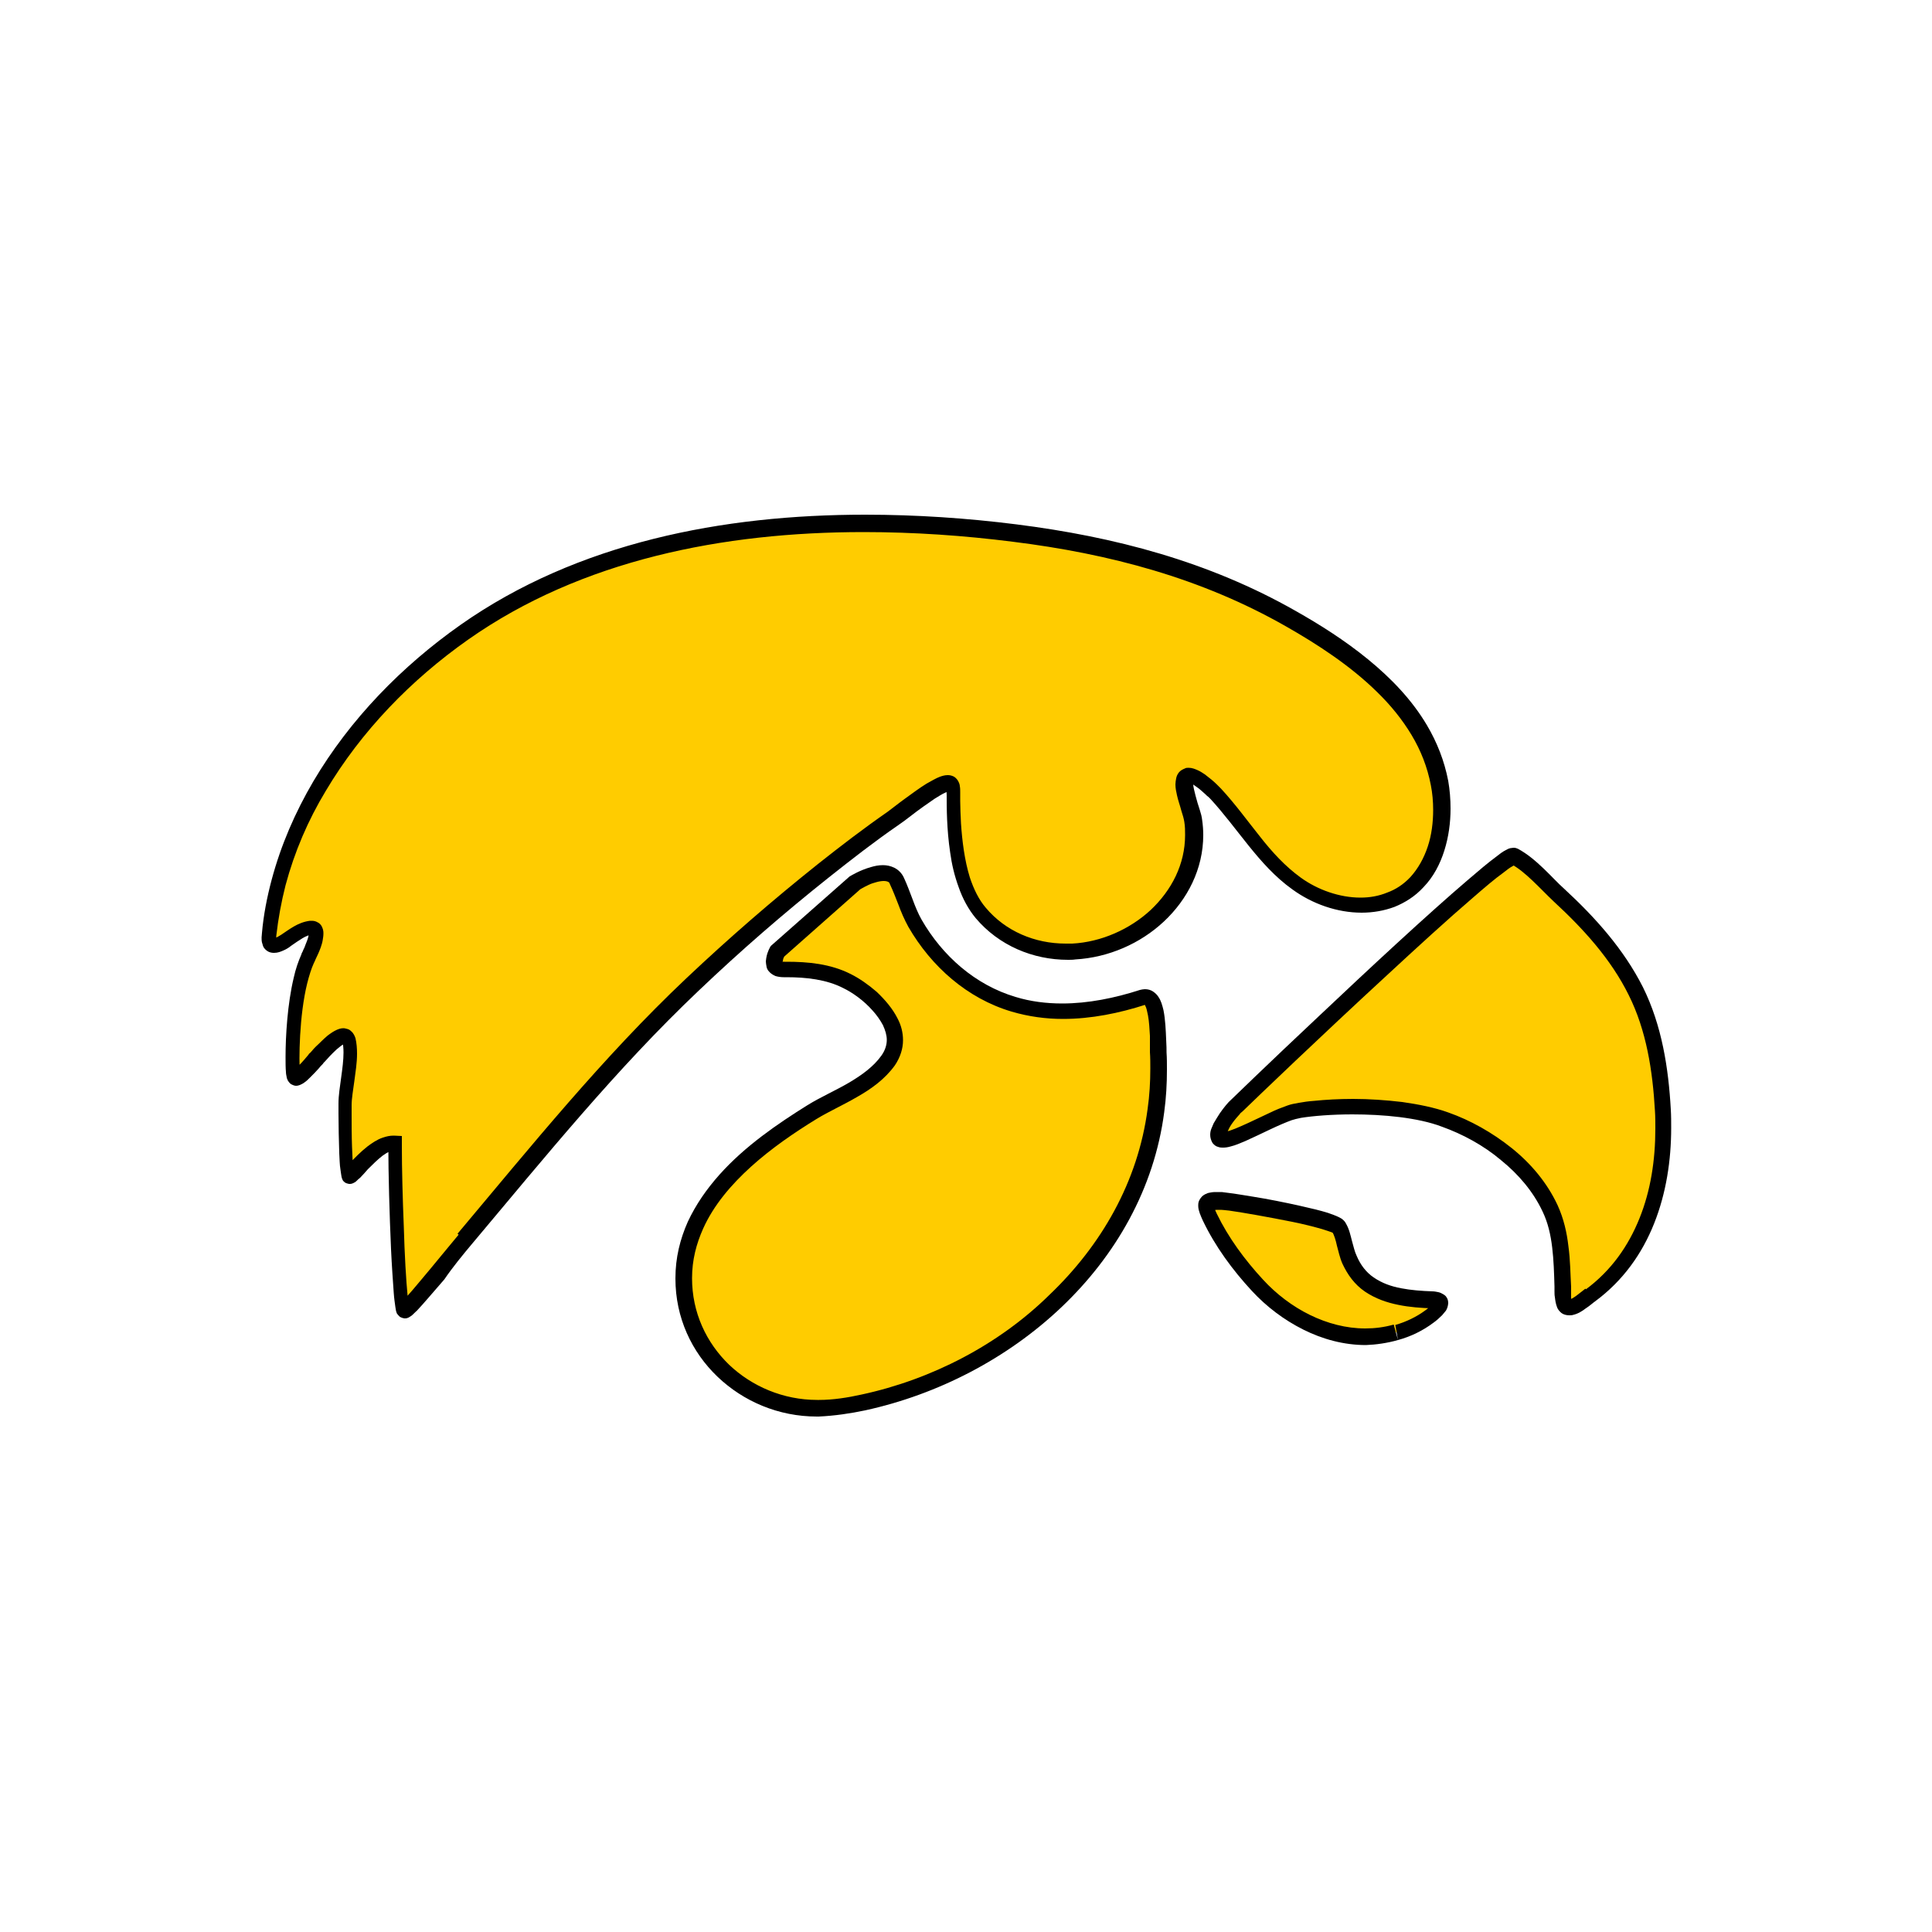
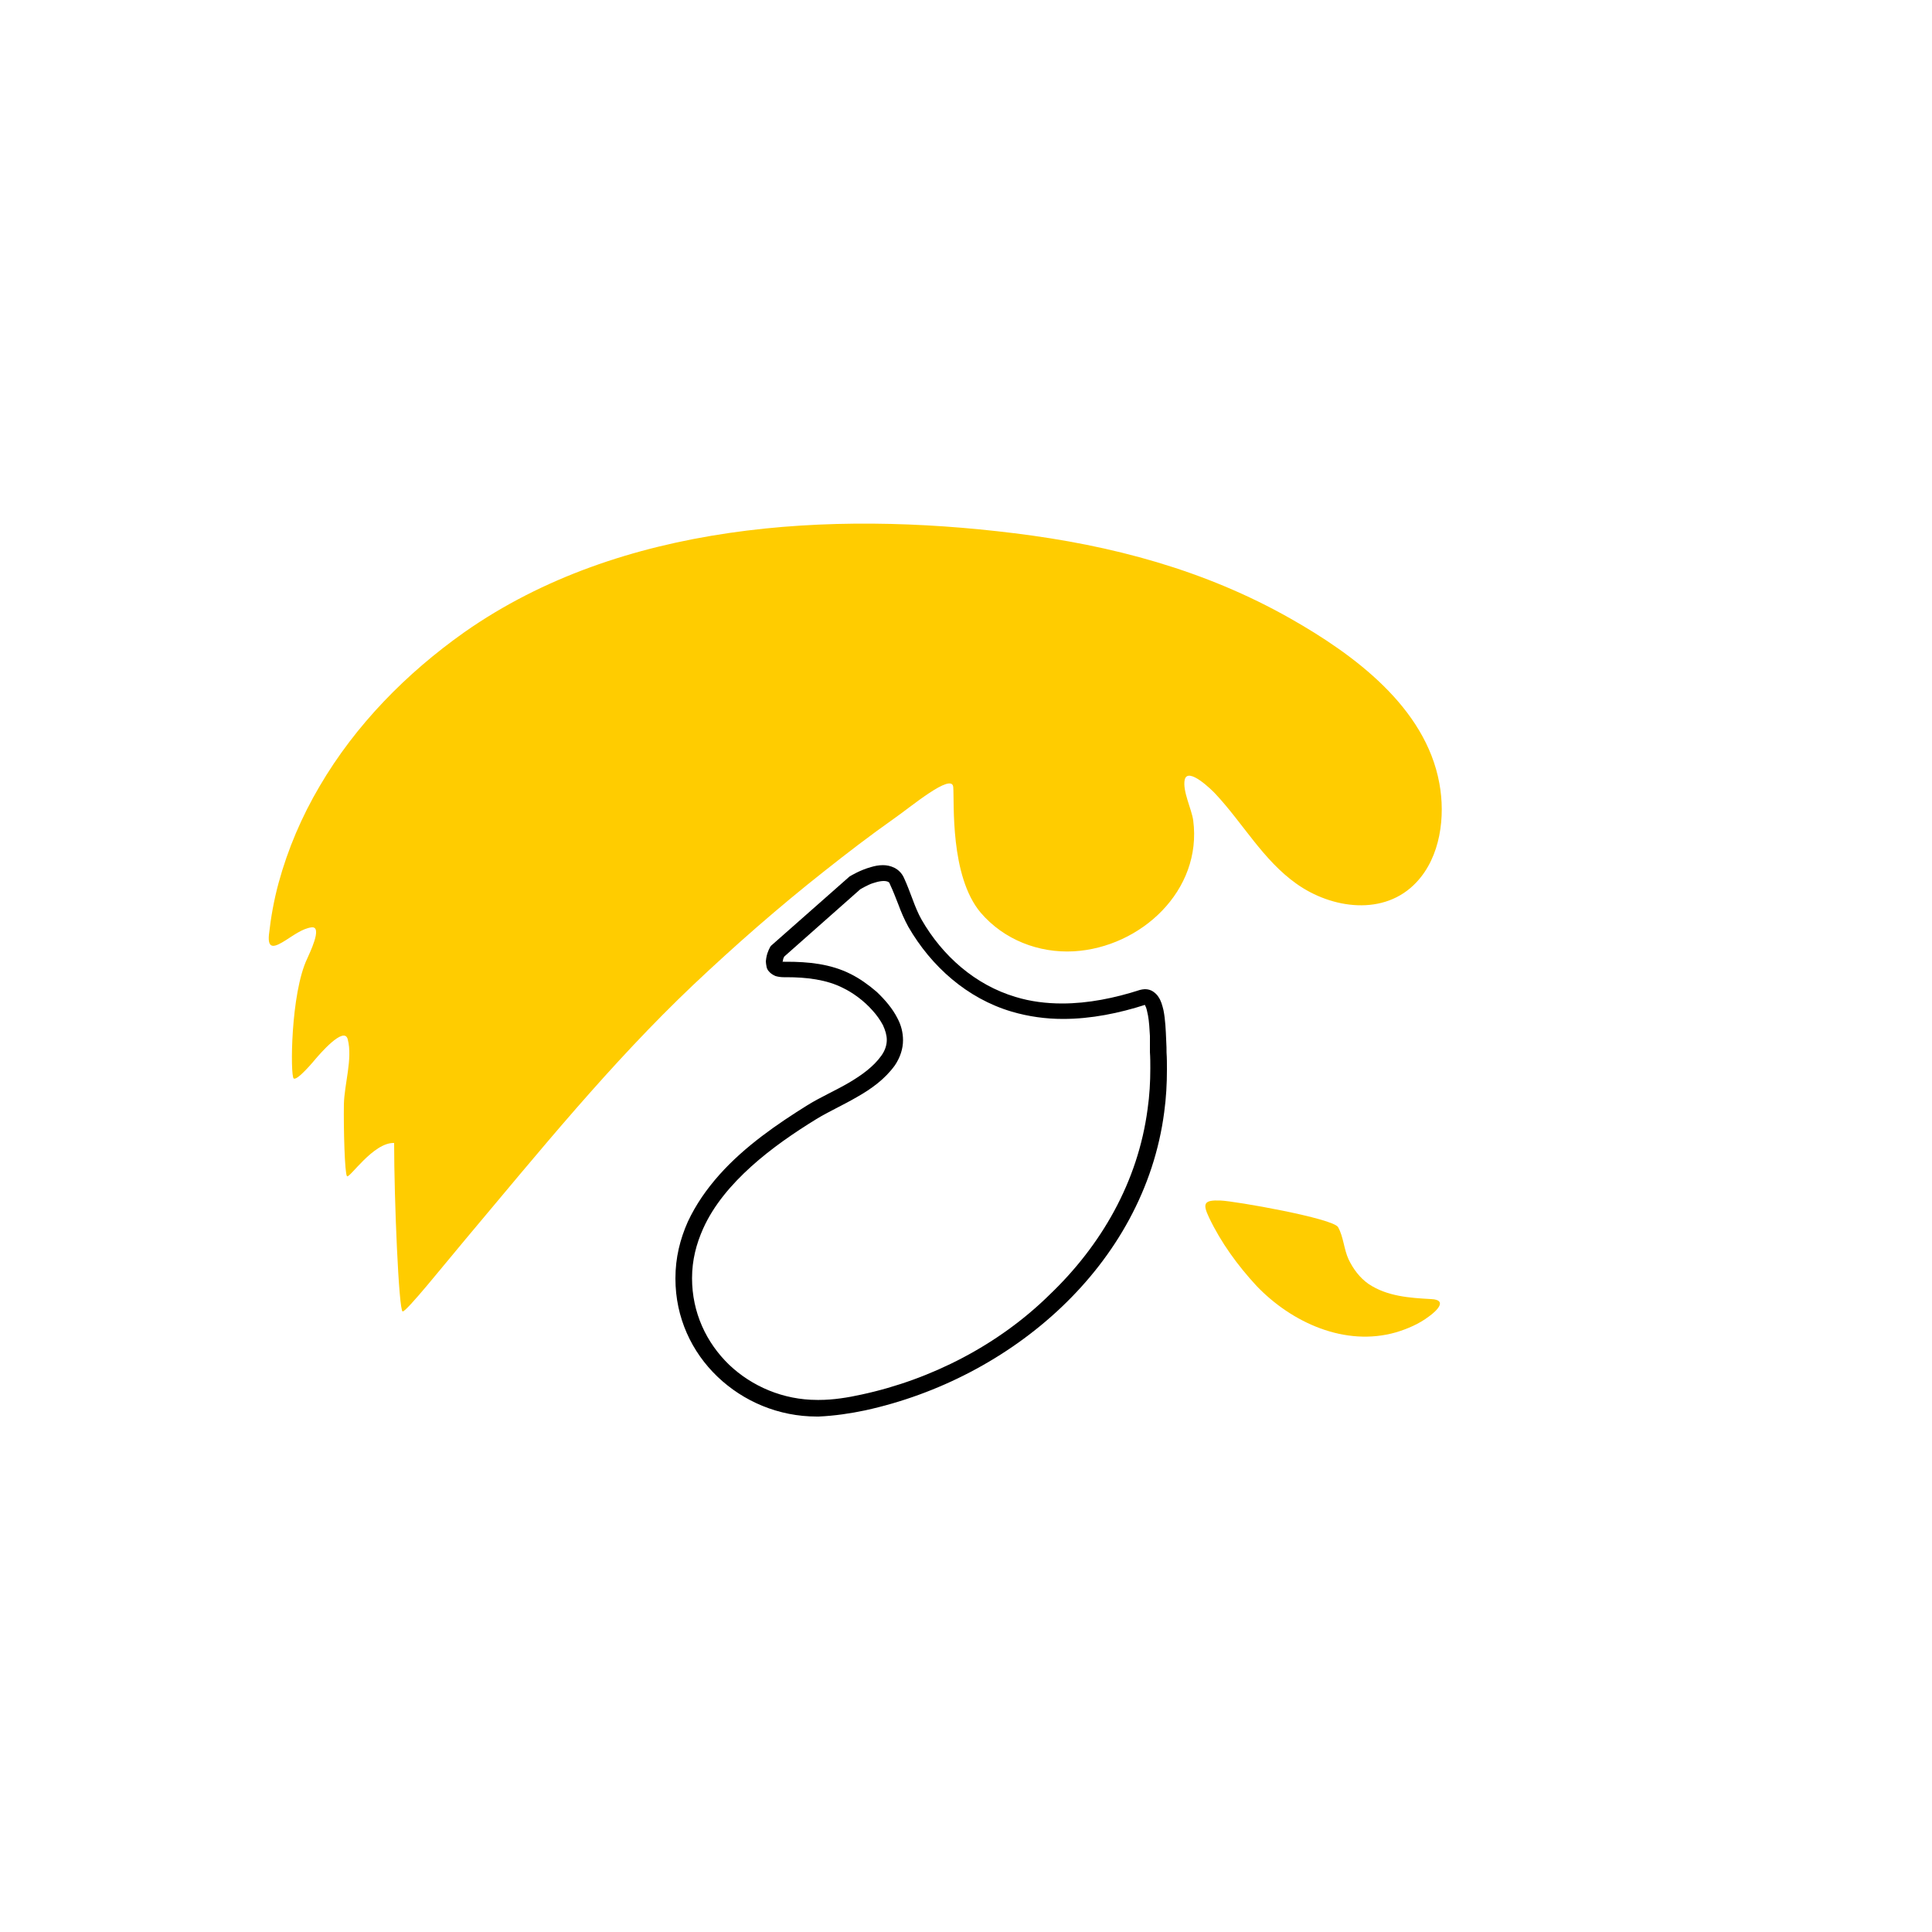
<svg xmlns="http://www.w3.org/2000/svg" version="1.1" id="Layer_1" x="0px" y="0px" viewBox="0 0 500 500" style="enable-background:new 0 0 500 500;" xml:space="preserve">
  <style type="text/css">
	.st0{fill:#FFCC00;}
</style>
  <g id="XMLID_1_">
-     <path id="XMLID_3_" class="st0" d="M223.5,362.9c36.9-8,70.6-36.7,75.8-75.5c0.7-5,0.8-10,0.6-15.1c-0.1-2.9,0.4-15.7-4.1-14.3   c-10.8,3.4-22.5,5.1-33.5,1.8c-10.9-3.2-19.9-11.1-25.5-20.9c-2.1-3.6-2.9-7.4-4.7-11c-2.3-4.7-10.9,0.5-10.9,0.5l-20,17.7   c0,0-2.7,4.7,1.8,4.7c5.5,0,11.3,0.5,16.3,3c6.8,3.5,16.3,12.4,10.7,20.6c-4.5,6.5-13.2,9.4-19.7,13.4c-15.3,9.5-33.2,23.1-33.2,43   c0,19.2,16.2,34,35.1,33.7C215.9,364.4,219.7,363.8,223.5,362.9" />
    <path id="XMLID_4_" d="M223.9,365c18.8-4.1,36.8-13.4,50.8-26.7c14-13.3,24-30.6,26.6-50.5c0.5-3.7,0.7-7.3,0.7-11   c0-1.5,0-3-0.1-4.4l0-0.1l0,0.1c0-0.6,0-1.9-0.1-3.4c-0.1-2.3-0.2-5.1-0.7-7.6c-0.3-1.2-0.6-2.4-1.3-3.4c-0.3-0.5-0.8-1-1.4-1.4   c-0.6-0.4-1.3-0.6-2.1-0.6c-0.4,0-0.9,0.1-1.3,0.2c-6.5,2.1-13.4,3.5-20.1,3.5c-4.1,0-8.2-0.5-12.1-1.7   c-10.4-3.1-18.9-10.6-24.3-20c-0.9-1.6-1.6-3.3-2.3-5.2c-0.7-1.8-1.4-3.8-2.3-5.7c-0.5-1.1-1.4-2-2.4-2.5c-1-0.5-2-0.7-3-0.7   c-1.1,0-2.1,0.2-3.1,0.5c-2.9,0.8-5.3,2.3-5.3,2.3l-0.2,0.1l-20.4,18l-0.2,0.3c0,0.1-0.3,0.5-0.5,1.1c-0.3,0.7-0.5,1.5-0.6,2.6   c0,0.4,0.1,0.9,0.2,1.5c0.1,0.4,0.3,0.8,0.6,1.1c0.4,0.5,1,0.9,1.7,1.2c0.7,0.2,1.4,0.3,2.1,0.3l0.1,0h0c0.2,0,0.4,0,0.6,0   c5.2,0,10.4,0.6,14.7,2.8c2.5,1.2,5.4,3.3,7.6,5.8c1.1,1.2,2,2.5,2.7,3.8c0.6,1.3,1,2.6,1,3.8c0,1.3-0.4,2.7-1.4,4.1   c-2,2.8-5,5-8.4,7c-3.4,2-7.3,3.7-10.7,5.8c-7.7,4.8-16.2,10.6-22.8,18c-3.3,3.7-6.1,7.7-8.2,12.2c-2,4.5-3.2,9.3-3.2,14.6l0,0.1   c0,10.1,4.2,19,10.9,25.4c6.7,6.4,15.8,10.3,25.7,10.3c0.2,0,0.4,0,0.5,0l0,0C216.1,366.4,220.1,365.8,223.9,365l-0.9-4.1   c-3.6,0.8-7.4,1.4-11,1.4l0,0c-0.2,0-0.3,0-0.5,0c-8.8,0-16.9-3.5-22.8-9.1c-5.9-5.7-9.6-13.5-9.6-22.4l0,0c0-4.7,1.1-8.9,2.9-12.9   c2.7-6,7.2-11.3,12.4-16c5.2-4.7,11.2-8.8,16.9-12.3c3.1-1.9,6.9-3.6,10.5-5.7c3.7-2.1,7.2-4.6,9.8-8.2c1.4-2.1,2.1-4.3,2.1-6.5   c0-2-0.5-3.9-1.4-5.6c-1.3-2.6-3.3-4.9-5.4-6.9c-2.2-1.9-4.5-3.5-6.7-4.6c-5.3-2.7-11.2-3.2-16.6-3.2c-0.2,0-0.4,0-0.6,0h0l0,0   c-0.3,0-0.6,0-0.6-0.1l-0.1,0l-0.1,0.1l0.1-0.1l0,0l-0.1,0.1l0.1-0.1L202,249l0.4-0.2l-0.2-0.2L202,249l0.4-0.2l-0.2,0.1l0.3-0.1   l0,0l-0.2,0.1l0.3-0.1l-0.1,0l0.1,0l0,0l-0.1,0l0.1,0l0-0.1c0-0.2,0.1-0.7,0.3-1c0.1-0.2,0.1-0.3,0.2-0.5l0.1-0.1l0,0l-0.6-0.3   l0.6,0.3l0,0l-0.6-0.3l0.6,0.3l-1.8-1l1.4,1.6l20-17.7l-1.4-1.6l1.1,1.8l0,0c0.1,0,1-0.6,2.3-1.2c0.6-0.3,1.3-0.5,2-0.7   c0.7-0.2,1.4-0.3,1.9-0.3c0.5,0,0.9,0.1,1.1,0.2c0.2,0.1,0.4,0.2,0.5,0.6c0.8,1.7,1.5,3.5,2.2,5.3c0.7,1.9,1.5,3.8,2.6,5.8   c5.9,10.2,15.2,18.5,26.7,21.9c4.4,1.3,8.9,1.9,13.3,1.9c7.3,0,14.6-1.5,21.4-3.7l0,0l0-0.1v0.1l0,0l0-0.1v0.1v-0.4l-0.2,0.4l0.2,0   v-0.4l-0.2,0.4l0.1-0.3l-0.2,0.2l0,0l0.1-0.3l-0.2,0.2l0,0c0,0,0.2,0.2,0.3,0.5c0.3,0.5,0.5,1.5,0.7,2.5c0.3,1.6,0.4,3.6,0.5,5.3   c0,0.9,0,1.7,0,2.4c0,0.7,0,1.3,0,1.8v0c0.1,1.4,0.1,2.8,0.1,4.2c0,3.5-0.2,7-0.7,10.5c-2.5,18.9-12,35.3-25.4,48.1   C258.5,348,241.1,357,223,360.9L223.9,365L223.9,365z" />
    <path id="XMLID_5_" class="st0" d="M361.3,344.8c3-0.9,6-2.2,8.5-4.1c2.1-1.5,4.9-4.3,0.6-4.5c-5.6-0.3-11.4-0.7-16.2-3.9   c-2.3-1.6-4-3.9-5.2-6.4c-1.2-2.6-1.3-5.8-2.7-8.3c-1.2-2.3-26.9-6.8-30.4-6.9c-4.4-0.2-4.7,0.8-3,4.4c3.1,6.5,7.4,12.4,12.3,17.7   C334.3,342.3,348.1,348.6,361.3,344.8" />
-     <path id="XMLID_6_" d="M361.8,346.8c3.3-0.9,6.4-2.4,9.2-4.5c0.7-0.5,1.5-1.2,2.2-1.9c0.3-0.4,0.7-0.8,1-1.2c0.3-0.5,0.5-1,0.6-1.9   c0-0.5-0.1-1.1-0.4-1.5c-0.2-0.4-0.5-0.6-0.8-0.8c-0.5-0.3-0.9-0.5-1.4-0.6c-0.5-0.1-1-0.2-1.5-0.2c-2.8-0.1-5.5-0.3-8.1-0.8   c-2.6-0.5-4.9-1.3-7.1-2.8c-1.9-1.3-3.4-3.2-4.4-5.6c-0.5-1-0.8-2.4-1.2-3.8c-0.4-1.5-0.7-3.1-1.6-4.6l0,0   c-0.2-0.4-0.4-0.6-0.6-0.8c-0.4-0.4-0.8-0.6-1.2-0.8c-0.8-0.4-1.7-0.7-2.8-1.1c-1.9-0.6-4.4-1.2-7.1-1.8c-4-0.9-8.5-1.8-12.3-2.4   c-1.9-0.3-3.6-0.6-5-0.8c-1.4-0.2-2.4-0.3-3.1-0.4c-0.4,0-0.8,0-1.2,0c-0.6,0-1.1,0-1.6,0.1c-0.4,0.1-0.8,0.1-1.1,0.3   c-0.6,0.2-1.2,0.6-1.6,1.2c-0.2,0.3-0.4,0.6-0.5,1c-0.1,0.3-0.1,0.7-0.1,1c0,0.7,0.2,1.3,0.4,1.9c0.2,0.6,0.5,1.2,0.8,1.9   c3.2,6.7,7.7,12.8,12.7,18.2c3.8,4.1,8.3,7.5,13.3,10c5,2.5,10.5,4,16.2,4C356.1,348,359,347.6,361.8,346.8l-1.1-4   c-2.5,0.7-4.9,1-7.4,1c-4.9,0-9.8-1.3-14.3-3.5c-4.5-2.2-8.7-5.4-12.1-9.1c-4.8-5.2-9-10.9-12-17.1c-0.3-0.6-0.5-1.1-0.6-1.5   c-0.1-0.2-0.1-0.3-0.1-0.4l0-0.1l0,0h-0.8l0.7,0.4c0.1-0.2,0.1-0.4,0.1-0.4h-0.8l0.7,0.4l-0.8-0.5l0.5,0.8c0.1,0,0.2-0.2,0.3-0.3   l-0.8-0.5l0.5,0.8l-0.3-0.4l0.2,0.5l0.1,0l-0.3-0.4l0.2,0.5l-0.1-0.1l0.1,0.2l0,0l-0.1-0.1l0.1,0.2l0.1,0c0.2,0,0.6-0.1,1.2-0.1   c0.3,0,0.6,0,1,0c0.3,0,1.1,0.1,2.1,0.2c3.6,0.5,10.3,1.7,16.3,2.9c3,0.6,5.7,1.3,7.8,1.9c1,0.3,1.8,0.6,2.4,0.8   c0.3,0.1,0.4,0.2,0.5,0.3l0,0l0.7-0.9l-1,0.5c0.2,0.3,0.3,0.3,0.3,0.4l0.7-0.9l-1,0.5l0,0c0.5,0.9,0.9,2.2,1.2,3.6   c0.4,1.4,0.7,3,1.4,4.6c1.3,2.8,3.1,5.4,5.9,7.3c2.7,1.8,5.6,2.8,8.6,3.4c2.9,0.6,5.9,0.8,8.7,0.9c0.3,0,0.6,0,0.7,0.1l0.1,0l0,0   l0.2-0.5l-0.3,0.4l0.1,0.1l0.2-0.5l-0.3,0.4l0.7-1l-1,0.5c0.1,0.2,0.3,0.3,0.3,0.4l0.7-1l-1,0.5l1.1-0.6h-1.3c0,0.2,0,0.4,0.2,0.6   l1.1-0.6h-1.3h0.9l-0.8-0.3c0,0,0,0.1,0,0.3h0.9l-0.8-0.3l0.2,0.1l-0.2-0.1l0,0l0.2,0.1l-0.2-0.1c0,0-0.1,0.1-0.2,0.3   c-0.4,0.5-1.2,1.2-1.9,1.7c-2.3,1.7-5,3-7.8,3.8L361.8,346.8L361.8,346.8z" />
    <path id="XMLID_7_" class="st0" d="M120.4,320.8c19-22.6,37.6-45.6,59-65.9c10.9-10.3,22.2-20.2,34-29.5   c5.8-4.6,11.8-9.2,17.9-13.5c4.2-2.9,15.1-12.1,15.4-8.2c0.3,3.9-0.9,23,7.1,32.5c6,7,15,10.5,24.1,10c17.3-1,33.3-15.7,30.9-33.9   c-0.4-2.9-2.8-7.6-2.2-10.5c0.8-3.5,7.2,2.8,8,3.7c7.1,7.6,12.3,17.1,20.9,23.2c9.1,6.5,22.8,8.5,31.1-0.4c6.2-6.6,7.5-17,5.9-25.6   c-3.6-19.7-22.1-33.3-38.5-42.6c-22.2-12.6-46.3-19-71.5-22.1c-47.6-5.9-101.8-2.8-142.3,25.6c-15,10.6-28.2,24-37.5,39.9   c-4.6,7.8-8.2,16.2-10.6,25c-1.2,4.4-2,8.9-2.5,13.4c-0.4,4.1,1.7,3.1,4.4,1.4c1.9-1.2,4.3-3,6.6-3.3c3.1-0.4-0.7,7.1-1.1,8.1   c-4.3,9-4.4,30.3-3.5,31c0.9,0.7,5.3-4.6,5.8-5.2c0.7-0.8,7.3-8.6,8.2-4.9c1.3,5-0.9,11.6-1,16.8c-0.1,6.2,0.2,17.9,0.8,18.6   c0.6,0.7,6.8-8.8,12.2-8.6c0,14.5,1.2,43.4,2.2,43.6C105.1,339.6,115.1,327.1,120.4,320.8" />
-     <path id="XMLID_8_" d="M122,322.1c19-22.6,37.5-45.5,58.8-65.7c10.8-10.3,22.1-20.1,33.8-29.4c5.8-4.6,11.7-9.2,17.8-13.4   c0.9-0.6,2.1-1.5,3.4-2.5c1.9-1.5,4.2-3.1,6.1-4.4c1-0.6,1.9-1.2,2.6-1.5c0.4-0.2,0.7-0.3,0.9-0.4c0.1,0,0.2-0.1,0.3-0.1l0.1,0l0,0   V204l-0.2,0.7c0.1,0,0.2,0,0.2,0V204l-0.2,0.7l0.4-1.2l-1,0.7c0.2,0.2,0.5,0.4,0.7,0.5l0.4-1.2l-1,0.7l0.7-0.5l-0.9,0.1   c0,0,0,0.2,0.2,0.4l0.7-0.5l-0.9,0.1c0,0.4,0.1,1.1,0.1,2c0,3.2,0,8.8,0.9,14.8c0.4,3,1.1,6,2.2,9c1,2.9,2.5,5.7,4.4,8   c6,7.1,14.8,10.8,23.9,10.8c0.6,0,1.3,0,1.9-0.1c8.6-0.5,16.8-4.1,22.9-9.8c6.1-5.7,10.2-13.6,10.2-22.4c0-1.3-0.1-2.6-0.3-4   c-0.1-0.8-0.3-1.6-0.6-2.5c-0.4-1.2-0.8-2.5-1.1-3.7c-0.3-1.2-0.6-2.3-0.6-3c0-0.3,0-0.5,0.1-0.6l0,0l0,0l-0.2-0.1l0.2,0.1l0,0   l-0.2-0.1l0.2,0.1l-0.9-0.4l0.5,0.8c0.2-0.1,0.3-0.3,0.4-0.4l-0.9-0.4l0.5,0.8l-0.5-0.8v0.9c0.1,0,0.3,0,0.5-0.2l-0.5-0.8v0.9v-0.2   l0,0.2l0,0v-0.2l0,0.2c0,0,0.1,0,0.3,0.1c0.3,0.1,0.8,0.4,1.3,0.8c0.8,0.5,1.6,1.3,2.3,1.9c0.3,0.3,0.6,0.6,0.9,0.8   c0.2,0.2,0.4,0.4,0.5,0.5l0,0l0,0c3.4,3.7,6.5,7.9,9.8,12c3.3,4.1,6.9,8.2,11.4,11.4c5.1,3.7,11.5,6,17.9,6c2.9,0,5.8-0.5,8.5-1.5   c2.7-1.1,5.3-2.7,7.5-5.1c2.6-2.7,4.3-6,5.4-9.5c1.1-3.5,1.6-7.2,1.6-10.8c0-2.5-0.2-4.9-0.6-7.2c-1-5.2-2.9-10-5.5-14.4   c-3.9-6.6-9.3-12.2-15.3-17.1c-6-4.9-12.5-9-18.7-12.5c-22.5-12.8-46.9-19.2-72.3-22.4c-12.7-1.6-25.8-2.5-39.1-2.5   c-36.8,0-74.4,7.2-104.7,28.5c-15.2,10.7-28.6,24.4-38.1,40.5c-4.7,8-8.4,16.5-10.8,25.5c-1.2,4.5-2.1,9.1-2.5,13.7   c0,0.4-0.1,0.8-0.1,1.2c0,0.5,0,0.9,0.1,1.3c0.1,0.3,0.2,0.7,0.3,1c0.2,0.5,0.7,1,1.2,1.3c0.5,0.3,1.1,0.4,1.6,0.4   c1,0,1.7-0.3,2.4-0.6c0.7-0.3,1.4-0.7,2-1.2l0,0c1-0.7,2-1.4,3-2c1-0.6,1.9-0.9,2.7-1l0-0.2v0.2l0,0l0-0.2v0.2v-1l-0.4,0.9   c0.2,0.1,0.4,0.1,0.4,0.1v-1l-0.4,0.9l0.5-1.2l-0.9,0.9c0.1,0.1,0.3,0.2,0.4,0.3l0.5-1.2l-0.9,0.9l0.8-0.7l-1,0.3   c0,0.1,0.1,0.2,0.2,0.4l0.8-0.7l-1,0.3l0.4-0.1l-0.4,0.1l0,0l0.4-0.1l-0.4,0.1l0,0l0,0.1c0,0.2-0.1,0.7-0.2,1.3   c-0.2,0.9-0.7,1.9-1,2.8c-0.2,0.4-0.4,0.8-0.5,1.1c-0.2,0.3-0.3,0.6-0.3,0.7l0,0l0,0c-0.8,1.8-1.5,3.8-2,6.1   c-1.6,6.7-2.1,15-2.1,20.4c0,1.6,0,2.9,0.1,3.9c0,0.5,0.1,0.9,0.2,1.4c0,0.2,0.1,0.4,0.2,0.6c0,0.1,0.1,0.3,0.2,0.4   c0.1,0.2,0.3,0.4,0.6,0.7l0,0c0.5,0.3,1,0.5,1.4,0.5c0.4,0,0.7-0.1,1-0.2c0.5-0.2,0.8-0.4,1.1-0.6c0.6-0.4,1.1-0.9,1.6-1.4   c0.8-0.8,1.6-1.6,2.2-2.3c0.3-0.4,0.6-0.7,0.8-0.9c0.2-0.2,0.4-0.4,0.4-0.5l0,0c0.1-0.1,0.2-0.2,0.4-0.4c0.6-0.7,1.8-2,3-3.1   c0.6-0.5,1.2-1,1.7-1.3c0.2-0.1,0.4-0.2,0.5-0.3l0.1,0l0-0.2l0,0.2l0,0l0-0.2l0,0.2l-0.1-0.6v0.6l0.1,0l-0.1-0.6v0.6v-1l-0.3,0.9   c0.1,0,0.3,0.1,0.3,0.1v-1l-0.3,0.9l0.4-1.1l-0.9,0.7c0.1,0.1,0.3,0.3,0.5,0.4l0.4-1.1l-0.9,0.7l0.6-0.4l-0.6,0.3l0.1,0.1l0.6-0.4   l-0.6,0.3l0.2-0.1l-0.2,0.1l0,0l0.2-0.1l-0.2,0.1l0,0c0.2,0.9,0.3,1.9,0.3,3c0,2-0.3,4.2-0.6,6.4c-0.3,2.3-0.7,4.6-0.7,6.8   c0,0.8,0,1.7,0,2.6c0,3.2,0.1,7.1,0.2,10.3c0.1,1.6,0.1,3,0.3,4.1c0.1,0.5,0.1,1,0.2,1.4c0,0.2,0.1,0.4,0.1,0.6   c0,0.1,0.1,0.2,0.1,0.4c0.1,0.1,0.1,0.3,0.3,0.6l0,0c0.2,0.2,0.5,0.5,0.8,0.6c0.3,0.1,0.6,0.2,0.9,0.2c0.4,0,0.7-0.1,0.9-0.2   c0.4-0.2,0.6-0.3,0.8-0.5c0.3-0.3,0.6-0.6,1-0.9c0.6-0.6,1.3-1.4,2-2.2c1.2-1.2,2.5-2.5,3.8-3.5c0.7-0.5,1.3-0.9,1.9-1.1   c0.6-0.2,1.1-0.4,1.5-0.4l0.1,0l0.1-2.1l-2.1,0c0,0.3,0,0.5,0,0.8c0,7.4,0.3,18.1,0.7,27c0.2,4.4,0.5,8.4,0.7,11.3   c0.1,1.5,0.3,2.7,0.4,3.5c0.1,0.5,0.1,0.8,0.2,1.2c0.1,0.2,0.1,0.4,0.2,0.6c0.1,0.1,0.2,0.3,0.4,0.5c0.1,0.1,0.2,0.2,0.4,0.4   c0.2,0.1,0.4,0.2,0.7,0.3l0,0c0.2,0,0.3,0.1,0.5,0.1c0.5,0,0.8-0.1,1-0.2c0.4-0.2,0.6-0.4,0.8-0.5c0.4-0.3,0.8-0.8,1.4-1.3   c1.7-1.8,4.3-4.9,7.1-8.1C117.1,328,119.9,324.6,122,322.1l-3.2-2.7c-2.7,3.2-6.4,7.8-9.7,11.7c-1.6,1.9-3.1,3.7-4.2,4.9   c-0.6,0.6-1,1.1-1.3,1.4c-0.2,0.1-0.3,0.2-0.3,0.2l0.5,0.7l-0.4-0.8c-0.1,0-0.1,0.1-0.1,0.1l0.5,0.7l-0.4-0.8l0.7,1.6v-1.8   c-0.4,0-0.6,0.1-0.7,0.2l0.7,1.6v-1.8v2l0.4-1.9c-0.2,0-0.3,0-0.4,0v2l0.4-1.9l0,0l-0.4,2l1.1-1.7c-0.2-0.1-0.4-0.2-0.7-0.3l-0.4,2   l1.1-1.7l-1.1,1.6l1.6-1.1c-0.1-0.1-0.2-0.3-0.5-0.5l-1.1,1.6l1.6-1.1l-1,0.7l1.2-0.4c0,0,0-0.1-0.2-0.3l-1,0.7l1.2-0.4   c0,0-0.1-0.2-0.1-0.5c-0.1-0.6-0.2-1.5-0.3-2.6c-0.4-4-0.8-10.9-1-18.1c-0.3-7.3-0.5-15-0.5-20.6c0-0.3,0-0.5,0-0.8l0-2l-2-0.1   l-0.2,0c-0.9,0-1.8,0.2-2.7,0.5c-1.5,0.5-2.8,1.4-4,2.3c-1.8,1.4-3.4,3.1-4.6,4.3c-0.6,0.6-1.1,1.2-1.4,1.5   c-0.2,0.2-0.3,0.3-0.3,0.3l0.2,0.3l-0.2-0.3l0,0l0.2,0.3l-0.2-0.3l0.7,1.1l-0.5-1.2c-0.1,0.1-0.2,0.1-0.2,0.1l0.7,1.1l-0.5-1.2   l0.7,1.7v-1.8c-0.4,0-0.6,0.1-0.7,0.1l0.7,1.7v-1.8v2l0.8-1.8c-0.3-0.1-0.6-0.2-0.8-0.2v2l0.8-1.8l-0.8,1.8l1.5-1.3   c-0.2-0.2-0.4-0.4-0.7-0.6l-0.8,1.8l1.5-1.3l0,0l-1.3,1.1l1.6-0.7c0-0.1-0.1-0.2-0.2-0.4l-1.3,1.1l1.6-0.7l-0.9,0.4l0.9-0.3l0-0.1   l-0.9,0.4l0.9-0.3l0,0c0,0-0.1-0.3-0.1-0.7c-0.2-1.2-0.3-3.6-0.4-6.3c-0.1-2.7-0.1-5.7-0.1-8.2c0-0.9,0-1.8,0-2.5   c0-1.8,0.4-3.9,0.7-6.2c0.3-2.3,0.7-4.7,0.7-7.1c0-1.4-0.1-2.7-0.4-4c-0.2-0.6-0.5-1.3-1.1-1.8c-0.3-0.3-0.6-0.5-1-0.6   c-0.4-0.1-0.7-0.2-1-0.2c-0.7,0-1.2,0.2-1.7,0.4c-0.9,0.4-1.6,0.9-2.4,1.5c-1.1,0.9-2.1,2-3,2.8c-0.4,0.4-0.8,0.8-1.1,1.2   c-0.3,0.3-0.5,0.6-0.6,0.6l0,0l0,0c-0.1,0.1-0.2,0.2-0.3,0.4c-0.5,0.6-1.5,1.8-2.5,2.8c-0.5,0.5-1,0.9-1.3,1.2   c-0.2,0.1-0.3,0.2-0.3,0.2l0,0l0.5,1v-1.1c-0.4,0-0.5,0.1-0.5,0.1l0.5,1v-1.1v1.8l1-1.4c-0.4-0.3-0.8-0.4-1-0.3v1.8l1-1.4l0,0   l-1.1,1.5l1.6-1c-0.1-0.1-0.2-0.3-0.5-0.5l-1.1,1.5l1.6-1l-1,0.6l1.1-0.3c0,0,0-0.1-0.1-0.3l-1,0.6l1.1-0.3c0,0,0-0.2-0.1-0.4   c-0.1-0.8-0.2-2.2-0.2-4.1c0-3.4,0.2-8.2,0.8-12.8c0.3-2.3,0.7-4.6,1.2-6.6c0.5-2,1.1-3.9,1.7-5.2l0,0c0.1-0.2,0.3-0.6,0.5-1.1   c0.4-0.8,0.9-1.9,1.3-3c0.2-0.6,0.4-1.2,0.5-1.8c0.1-0.6,0.2-1.2,0.2-1.8c0-0.3,0-0.6-0.1-1c-0.1-0.3-0.2-0.6-0.3-0.8   c-0.2-0.4-0.6-0.9-1.1-1.1c-0.5-0.3-1-0.4-1.5-0.4c-0.2,0-0.3,0-0.5,0c-1.6,0.2-3,0.8-4.2,1.5c-1.2,0.7-2.3,1.5-3.2,2.1l0,0   c-0.6,0.4-1.2,0.7-1.6,0.9c-0.2,0.1-0.4,0.2-0.5,0.2l-0.1,0l0,0l0,0.4v-0.4l0,0l0,0.4v-0.4v1l0.4-0.9c-0.2-0.1-0.4-0.1-0.4-0.1v1   l0.4-0.9l-0.5,1l0.9-0.8c-0.1-0.1-0.2-0.2-0.4-0.3l-0.5,1l0.9-0.8l-0.7,0.6l0.8-0.4l-0.1-0.2l-0.7,0.6l0.8-0.4l-0.3,0.1l0.3-0.1   l0,0l-0.3,0.1l0.3-0.1c0,0,0-0.2,0-0.5c0-0.2,0-0.4,0-0.7c0.5-4.4,1.3-8.8,2.4-13.1c2.3-8.6,5.8-16.8,10.4-24.4   c9.2-15.5,22.1-28.8,36.9-39.2c29.3-20.6,66-27.8,102.3-27.8c13.1,0,26,0.9,38.6,2.5c25,3.1,48.8,9.4,70.7,21.9   c8.1,4.6,16.7,10.2,23.6,17c3.5,3.4,6.5,7.1,8.9,11.1c2.4,4,4.1,8.3,5,13c0.4,2,0.6,4.2,0.6,6.4c0,3.2-0.4,6.5-1.4,9.5   c-1,3-2.5,5.7-4.5,7.9c-1.8,1.9-3.8,3.2-6,4c-2.2,0.9-4.5,1.3-6.9,1.3c-5.4,0-11.1-2-15.5-5.2c-4-2.9-7.4-6.6-10.6-10.7   c-3.2-4-6.3-8.3-10-12.3l0,0c-0.2-0.2-0.6-0.6-1.1-1.1c-0.8-0.8-1.9-1.7-3.1-2.6c-0.6-0.4-1.2-0.8-1.9-1.1   c-0.7-0.3-1.4-0.6-2.3-0.6c-0.3,0-0.7,0-1,0.2c-0.5,0.2-1.1,0.5-1.5,1c-0.4,0.5-0.6,1-0.7,1.5l0,0c-0.1,0.5-0.2,1.1-0.2,1.6   c0,1,0.2,1.9,0.4,2.8c0.3,1.4,0.8,2.7,1.1,3.9c0.4,1.2,0.7,2.3,0.8,3c0.2,1.2,0.2,2.3,0.2,3.4c0,7.6-3.5,14.3-8.9,19.4   c-5.4,5-12.8,8.3-20.3,8.7c-0.6,0-1.1,0-1.7,0c-8,0-15.6-3.2-20.7-9.3c-1.8-2.1-3.1-4.8-4.1-7.8c-1.4-4.5-2-9.6-2.3-14   c-0.1-2.2-0.2-4.1-0.2-5.8c0-0.8,0-1.5,0-2.2c0-0.6,0-1.2-0.1-1.6c0-0.3-0.1-0.7-0.3-1.1c-0.2-0.5-0.7-1.1-1.2-1.4   c-0.6-0.3-1.1-0.4-1.6-0.4c-0.8,0-1.4,0.2-2,0.4c-1.1,0.4-2.2,1.1-3.5,1.8c-1.8,1.1-3.8,2.6-5.6,3.9c-1.8,1.3-3.4,2.6-4.5,3.4   c-6.2,4.3-12.2,8.9-18,13.5c-11.8,9.4-23.2,19.3-34.1,29.6c-21.6,20.4-40.2,43.5-59.2,66.1L122,322.1L122,322.1z" />
-     <path id="XMLID_9_" class="st0" d="M411.6,335.1c15.2-11.3,19.7-29.9,18.7-48c-0.6-10.6-2.2-21.3-7-30.8   c-4.8-9.6-12.1-17.5-19.9-24.8c-3.5-3.2-7.4-7.8-11.6-10c-3.2-1.6-72.4,65.1-72.4,65.1s-5.3,5.9-3.8,7.9c1.5,2.1,12.3-4.8,18.2-6.6   c5.8-1.9,27.5-2.9,40.3,1.7c11.1,4,22.1,12.1,27.2,23c2.9,6.4,3,13.4,3.3,20.3c0.1,1.4-0.4,6,2.2,5.4   C408.6,337.8,410.1,336.2,411.6,335.1" />
-     <path id="XMLID_10_" d="M412.8,336.8c7.3-5.4,12.2-12.4,15.3-20.2c3.1-7.8,4.4-16.3,4.4-24.7c0-1.6,0-3.2-0.1-4.8   c-0.6-10.7-2.3-21.7-7.2-31.6c-5-9.9-12.4-18.1-20.3-25.4c-1.7-1.5-3.5-3.5-5.5-5.4c-2-1.9-4.1-3.7-6.5-5c-0.4-0.2-0.8-0.3-1.1-0.3   c-0.4,0-0.6,0.1-0.9,0.1c-0.5,0.1-0.8,0.3-1.2,0.5c-0.8,0.4-1.6,1-2.6,1.8c-1.9,1.4-4.4,3.5-7.3,6c-10.2,8.7-25.6,23-38.5,35.2   c-12.9,12.1-23.2,22.1-23.2,22.1l-0.1,0.1l-0.1,0.1c0,0-1.1,1.2-2.2,2.8c-0.5,0.8-1.1,1.7-1.6,2.6c-0.2,0.5-0.4,0.9-0.6,1.4   c-0.2,0.5-0.3,1-0.3,1.6c0,0.7,0.2,1.4,0.6,2.1c0.4,0.5,0.9,0.9,1.4,1c0.5,0.2,0.9,0.2,1.3,0.2c0.7,0,1.3-0.1,2-0.3   c1.2-0.3,2.4-0.8,3.8-1.4c2-0.9,4.3-2,6.4-3c2.1-1,4.2-1.9,5.6-2.4c0.6-0.2,1.4-0.4,2.4-0.6c3.1-0.5,8-0.9,13.3-0.9   c3.9,0,8.2,0.2,12.2,0.7c4,0.5,7.9,1.3,11,2.5c5.3,1.9,10.7,4.8,15.2,8.6c4.6,3.7,8.4,8.2,10.8,13.3c1.4,2.9,2.1,6,2.5,9.3   c0.4,3.3,0.5,6.7,0.6,10.2c0,0.1,0,0.2,0,0.3c0,0.2,0,0.5,0,0.9c0,0.5,0,1,0.1,1.5c0.1,0.8,0.2,1.7,0.6,2.7c0.2,0.5,0.6,1,1.1,1.4   c0.5,0.4,1.3,0.6,2,0.6c0.3,0,0.7,0,1-0.1l0,0c1.3-0.3,2.4-1,3.3-1.7C411.5,337.9,412.2,337.2,412.8,336.8l-2.5-3.3   c-0.8,0.6-1.6,1.3-2.3,1.8c-0.7,0.5-1.3,0.9-1.8,1l0,0l0,0l0,0.3v-0.3l0,0l0,0.3v-0.3v0.8l0.3-0.7c-0.1-0.1-0.3-0.1-0.3-0.1v0.8   l0.3-0.7l-0.3,0.8l0.6-0.6c0,0-0.1-0.1-0.2-0.2l-0.3,0.8l0.6-0.6l-0.3,0.3l0.3-0.2l-0.1-0.1l-0.3,0.3l0.3-0.2c0,0,0-0.1-0.1-0.2   c-0.1-0.2-0.1-0.6-0.1-0.9c0-0.4,0-0.8,0-1.2c0-0.3,0-0.6,0-0.9c0-0.2,0-0.3,0-0.5c-0.2-3.4-0.2-6.9-0.7-10.5   c-0.4-3.5-1.2-7.1-2.8-10.6c-2.7-5.8-6.9-10.8-11.9-14.8c-5-4-10.7-7.2-16.4-9.2c-3.6-1.3-7.7-2.1-11.9-2.7   c-4.2-0.5-8.6-0.8-12.7-0.8c-3.7,0-7.2,0.2-10.1,0.5c-1.5,0.1-2.8,0.3-3.9,0.5c-1.2,0.2-2.2,0.4-3,0.7c-1.4,0.5-3,1.1-4.6,1.9   c-2.4,1.1-5,2.4-7.3,3.4c-1.1,0.5-2.1,0.9-3,1.2c-0.4,0.1-0.8,0.2-1.1,0.3c-0.3,0.1-0.5,0.1-0.6,0.1l0,0l0,0.1l0-0.1l0,0l0,0.1   l0-0.1l-0.1,0.8l0.4-0.7c-0.1-0.1-0.2-0.1-0.3-0.1l-0.1,0.8l0.4-0.7l-0.6,1.1l1-0.7c-0.1-0.2-0.3-0.3-0.4-0.4l-0.6,1.1l1-0.7   l-0.6,0.4l0.7-0.2l-0.1-0.2l-0.6,0.4l0.7-0.2l-0.4,0.1l0.4,0l0-0.1l-0.4,0.1l0.4,0l0,0c0,0,0-0.2,0.1-0.4c0.1-0.4,0.4-1,0.7-1.6   c0.5-0.9,1.2-1.8,1.8-2.5c0.3-0.3,0.5-0.6,0.7-0.8c0.1-0.1,0.2-0.2,0.2-0.2l0-0.1l0,0l-1.5-1.4l1.4,1.5c0,0,0.3-0.3,0.8-0.7   c3.7-3.6,20.5-19.7,36.9-34.8c8.2-7.6,16.3-15,22.6-20.4c3.1-2.7,5.8-5,7.9-6.5c1-0.8,1.8-1.4,2.4-1.7c0.3-0.2,0.5-0.3,0.6-0.4   l0.1,0l0,0l-0.3-1v1c0.3,0,0.3,0,0.3,0l-0.3-1v1v-1.8l-0.8,1.6c0.3,0.2,0.6,0.2,0.8,0.2v-1.8l-0.8,1.6c1.8,0.9,3.7,2.5,5.6,4.3   c1.9,1.8,3.7,3.7,5.5,5.4c7.7,7.1,14.8,14.9,19.4,24.2c4.6,9.2,6.2,19.6,6.8,30c0.1,1.5,0.1,3.1,0.1,4.6c0,8.1-1.2,16-4.1,23.2   c-2.9,7.2-7.3,13.5-13.9,18.4L412.8,336.8L412.8,336.8z" />
  </g>
</svg>